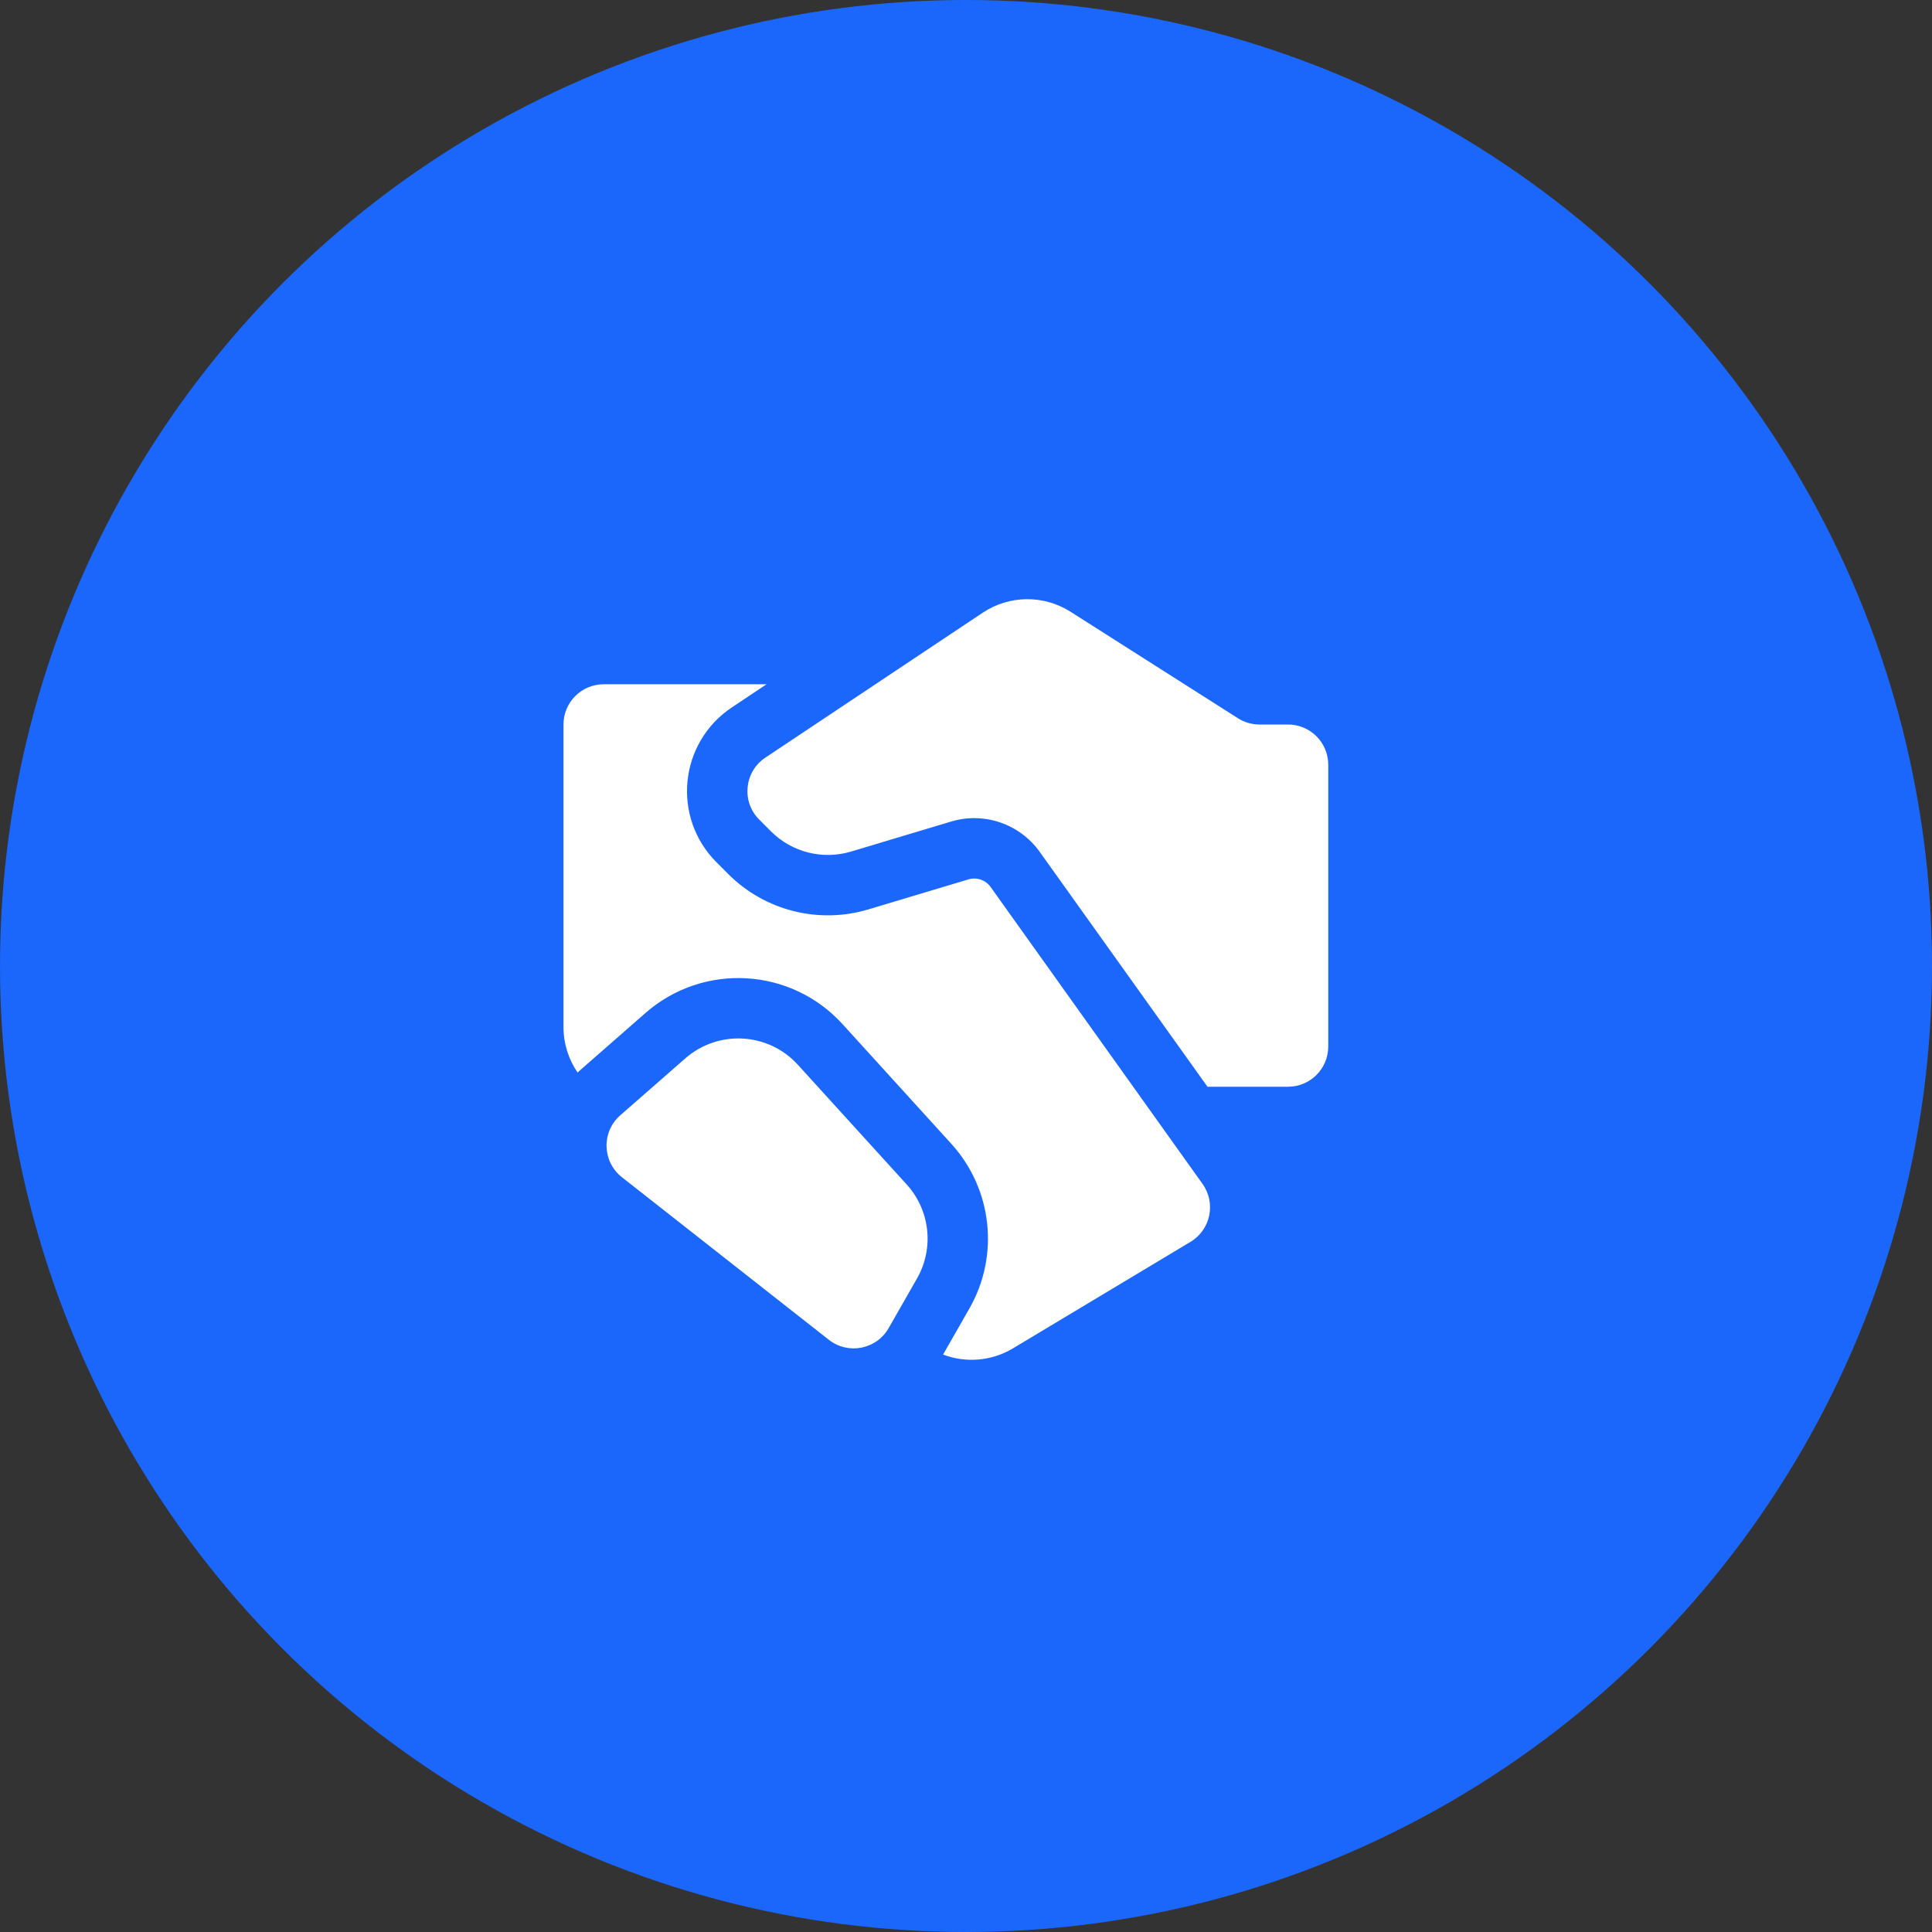
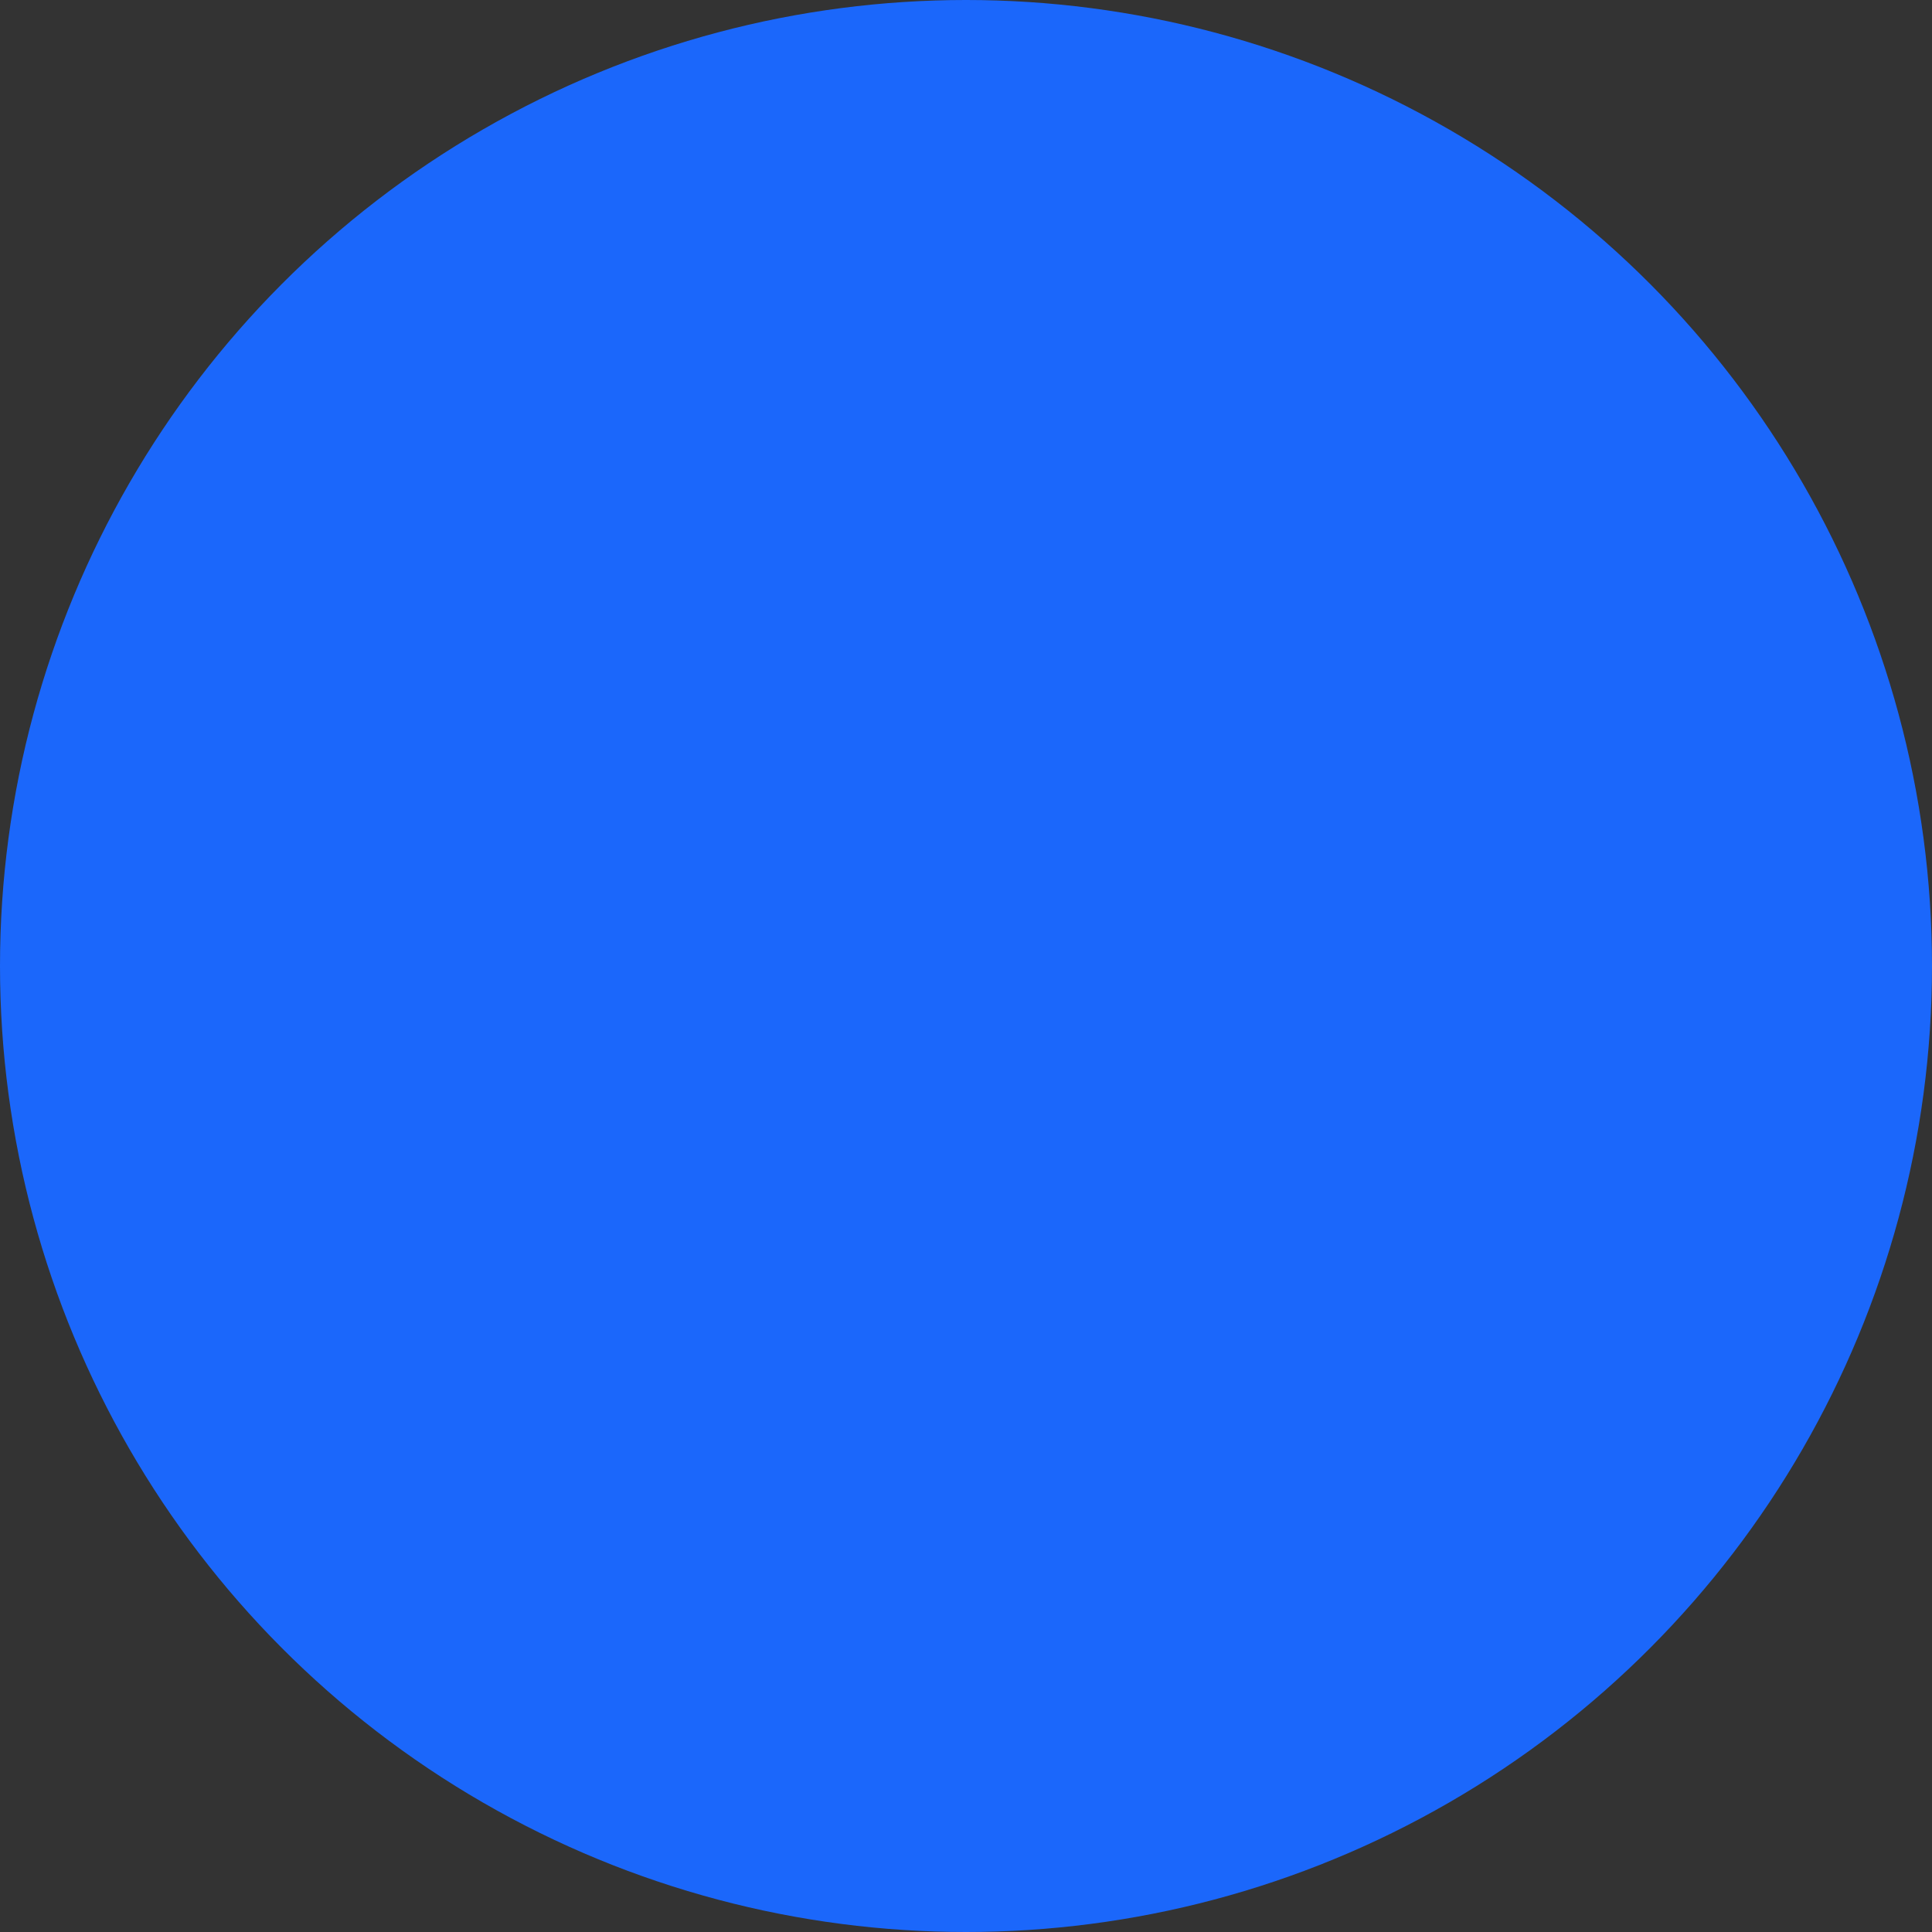
<svg xmlns="http://www.w3.org/2000/svg" width="64" height="64" viewBox="0 0 64 64" fill="none">
  <rect x="0" y="0" width="64" height="64" fill="#333333" stroke="none" />
  <circle cx="32" cy="32" r="32" fill="#1B67FB" />
-   <path d="M41.721 24H42.666C43.403 24 44 24.597 44 25.333V34.667C44 35.403 43.403 36 42.666 36H40L34.442 28.219C33.779 27.291 32.598 26.887 31.506 27.215L28.192 28.209C27.252 28.491 26.234 28.234 25.54 27.54L25.15 27.15C24.555 26.555 24.653 25.564 25.353 25.098L32.554 20.297C33.433 19.711 34.574 19.699 35.465 20.266L41.005 23.791C41.219 23.928 41.468 24 41.721 24ZM22.702 35.06L20.548 36.945C19.919 37.495 19.945 38.48 20.602 38.997L27.456 44.382C28.096 44.885 29.034 44.702 29.438 43.995L30.376 42.353C30.95 41.349 30.811 40.091 30.034 39.236L26.431 35.273C25.454 34.197 23.796 34.103 22.702 35.06ZM25.393 22.667H19.999C19.263 22.667 18.666 23.264 18.666 24V34.021C18.666 34.566 18.832 35.09 19.133 35.529C19.165 35.498 19.197 35.469 19.231 35.44L21.385 33.554C23.299 31.88 26.201 32.046 27.911 33.927L31.514 37.891C32.874 39.387 33.116 41.589 32.113 43.345L31.24 44.872C31.991 45.156 32.846 45.092 33.558 44.665L39.437 41.138C40.104 40.737 40.288 39.853 39.836 39.219L32.814 29.381C32.648 29.149 32.353 29.049 32.08 29.131L28.766 30.125C27.122 30.618 25.339 30.169 24.125 28.955L23.735 28.564C22.247 27.077 22.493 24.601 24.243 23.434L25.393 22.667Z" fill="white" />
</svg>